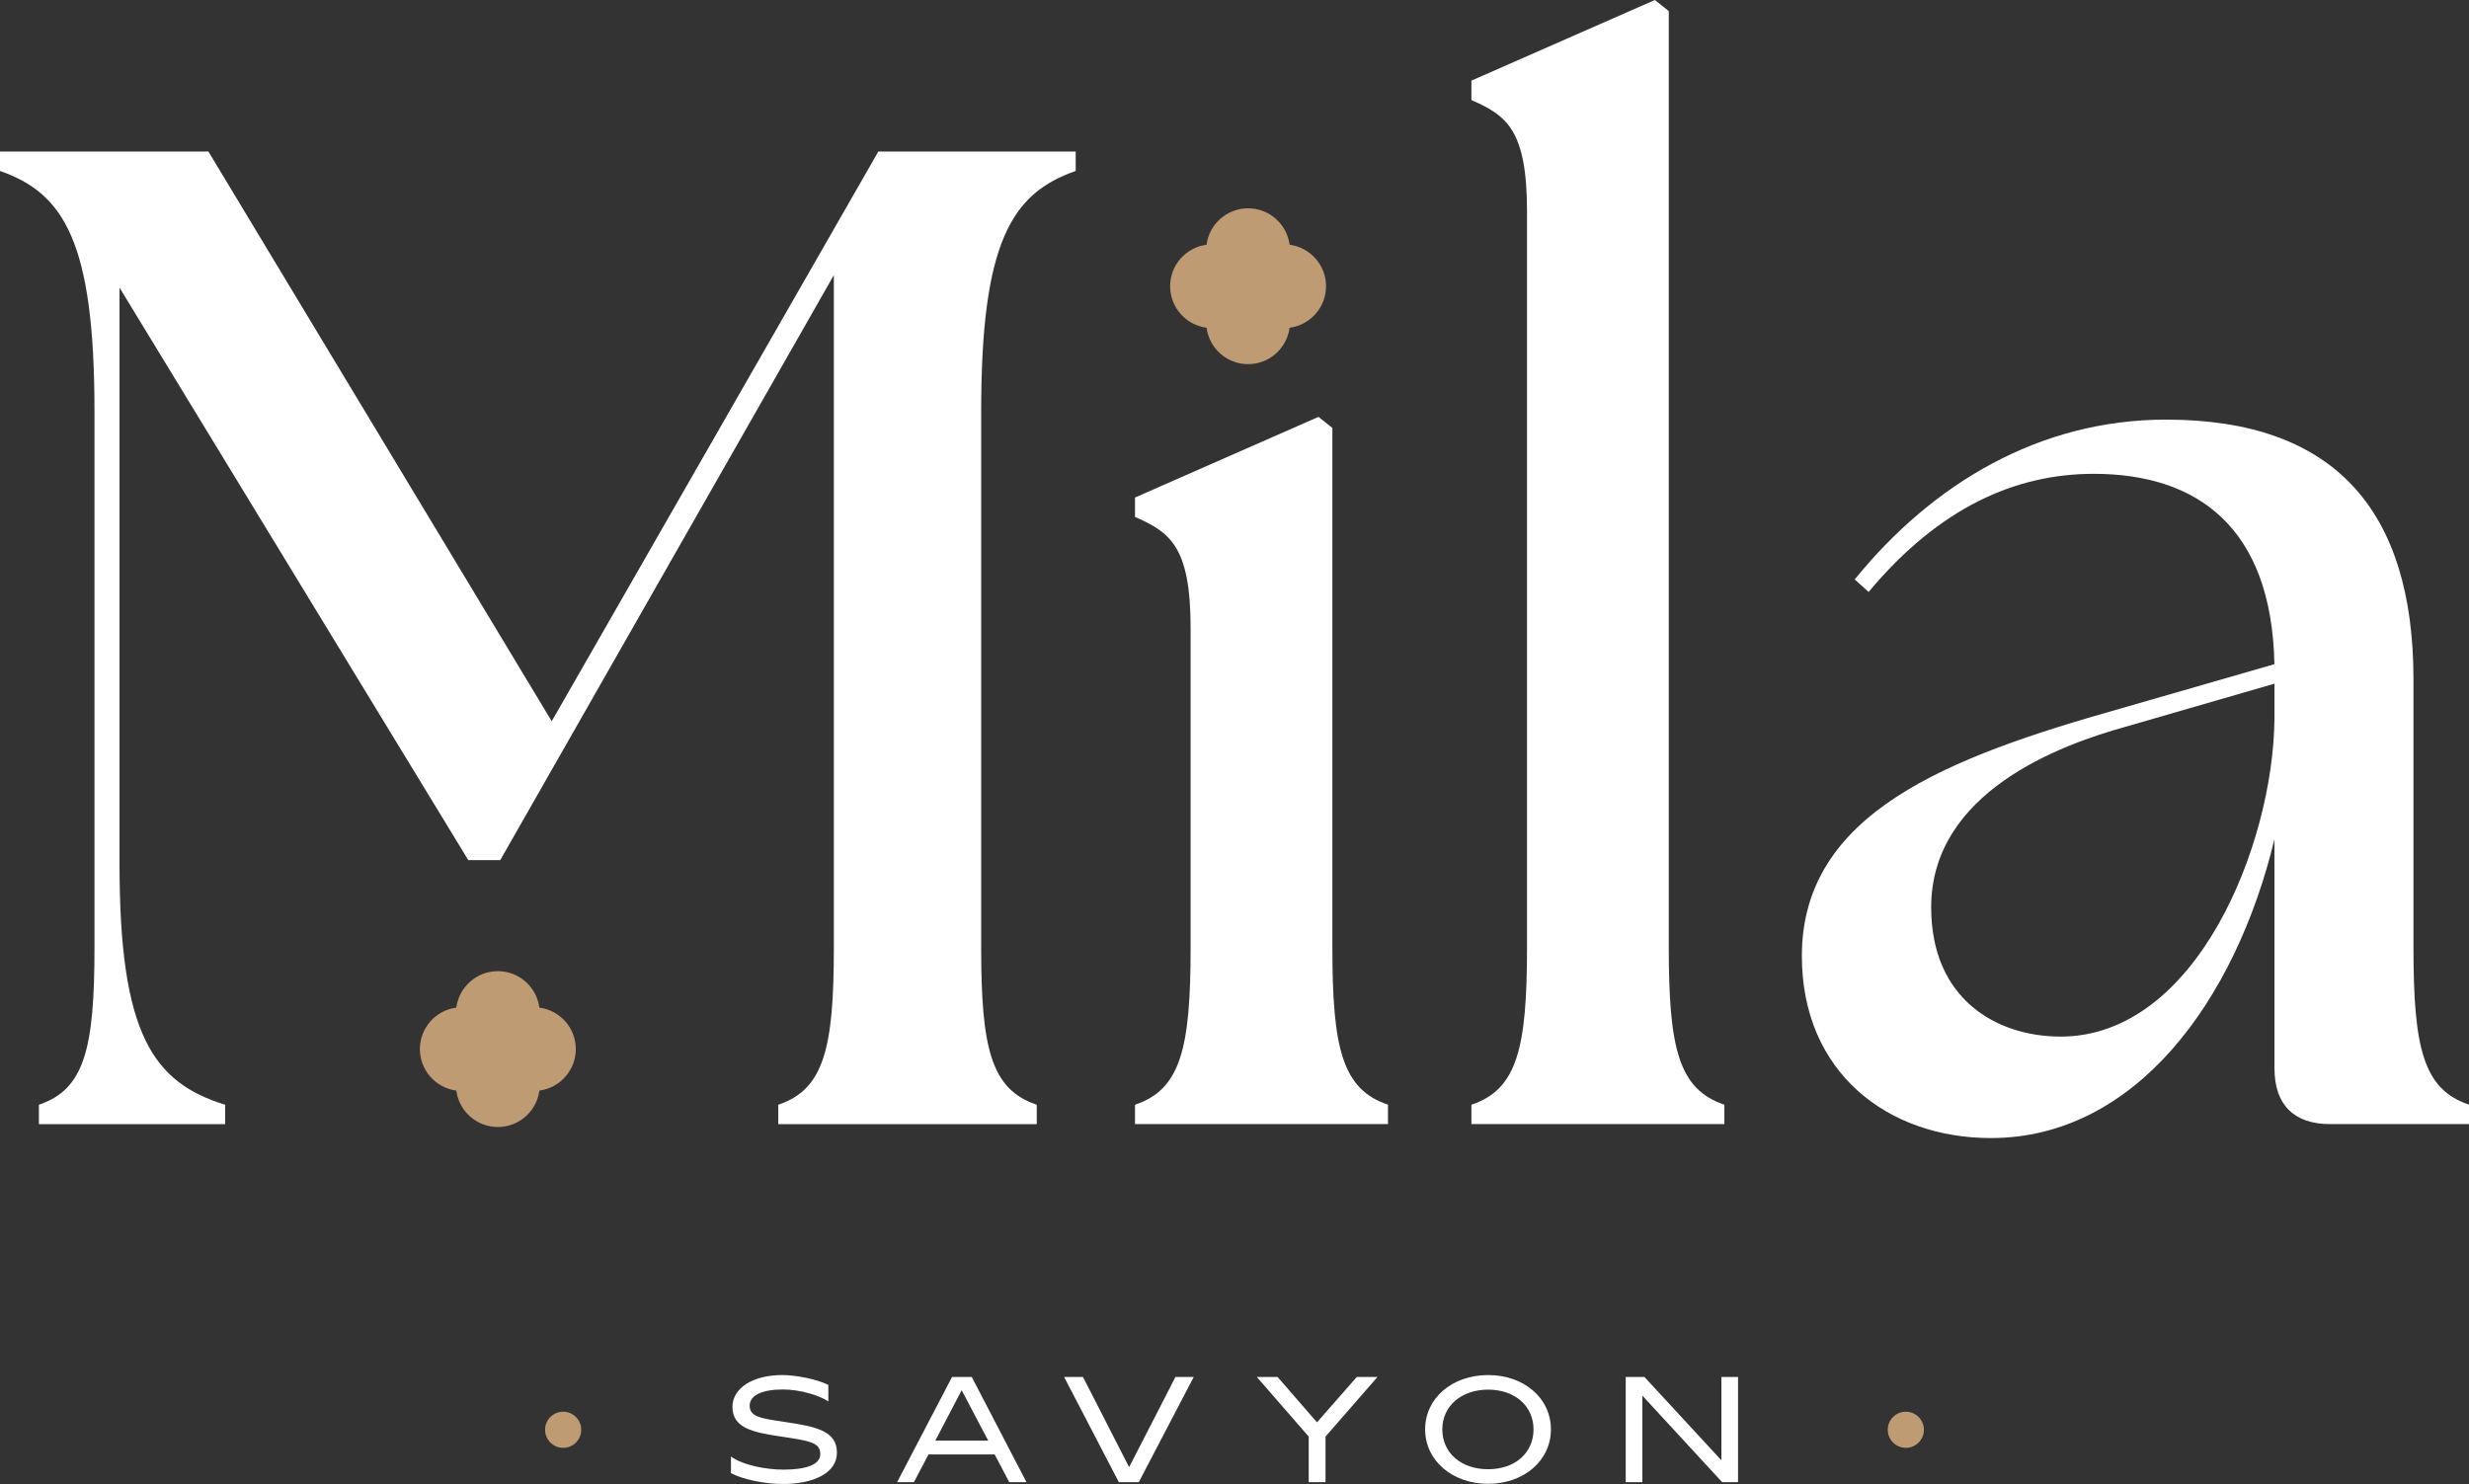
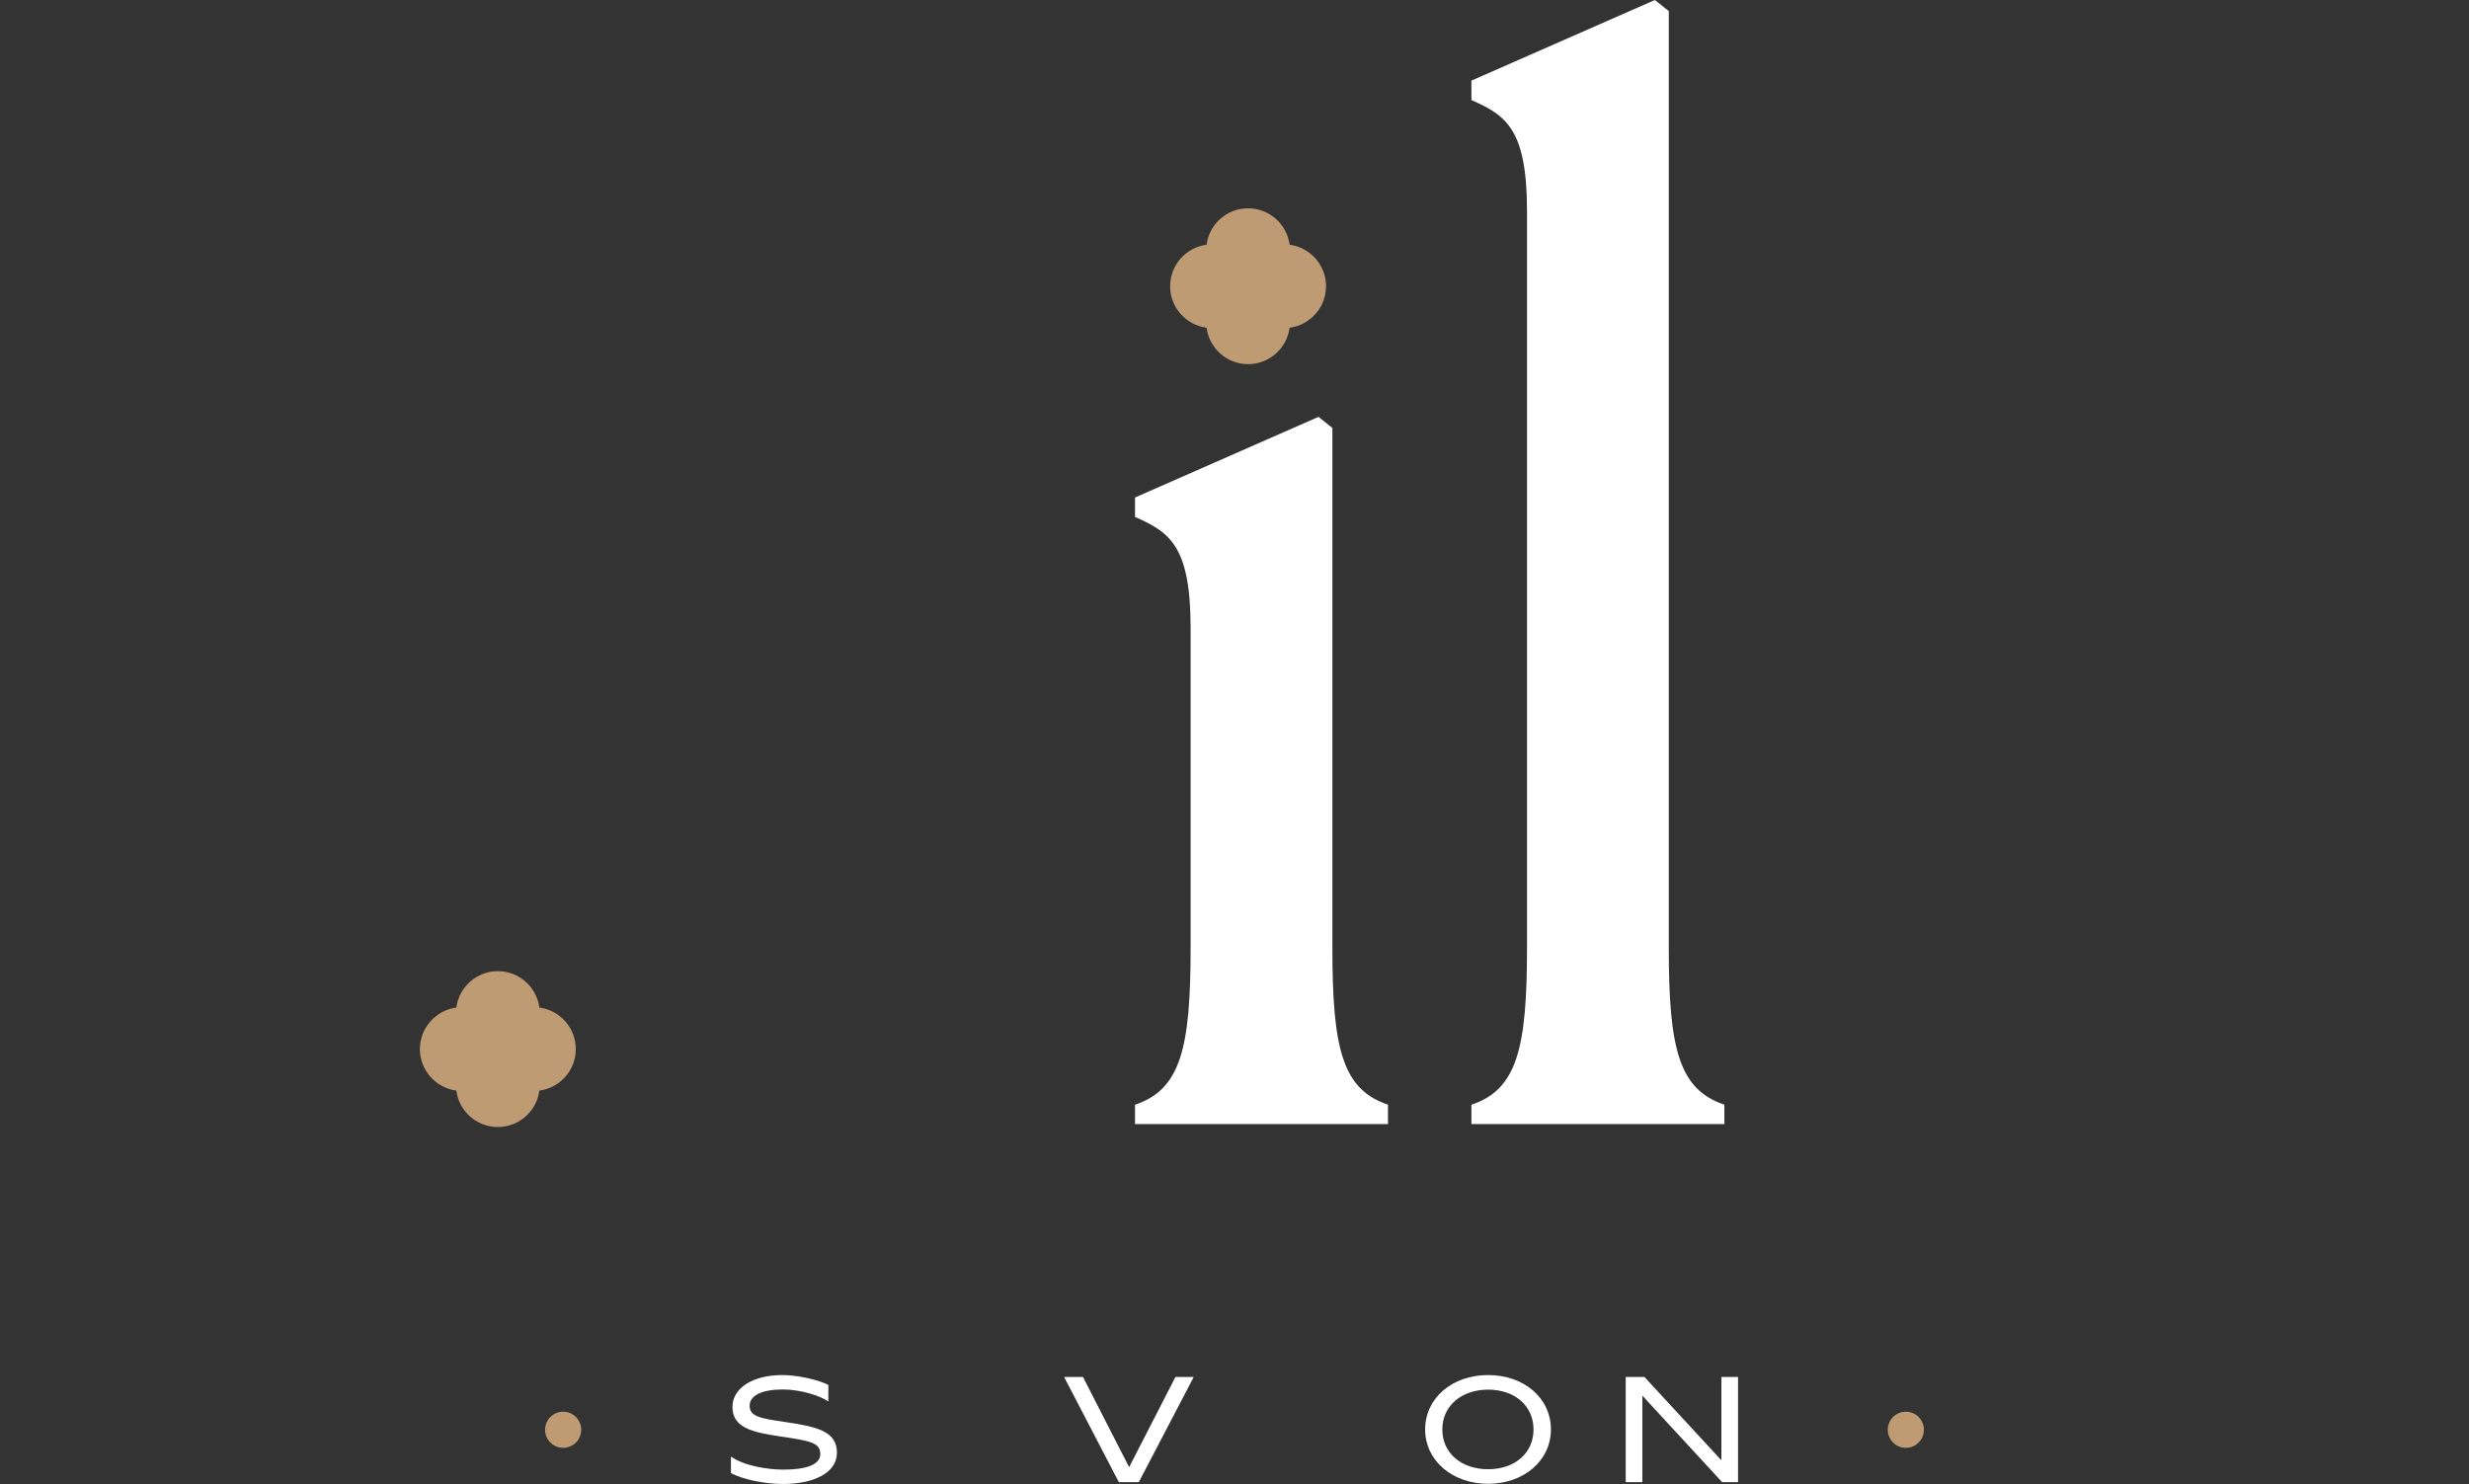
<svg xmlns="http://www.w3.org/2000/svg" id="Layer_2" viewBox="0 0 431.71 259.54">
  <rect x="0" y="0" width="431.71" height="259.54" fill="#333333" stroke="none" />
  <defs>
    <style>.cls-1{fill:#be9b73;}.cls-1,.cls-2{stroke-width:0px;}.cls-2{fill:#fff;}</style>
  </defs>
  <g id="Layer_1-2">
-     <path class="cls-2" d="m6.8,193.21c8.02-2.67,9.72-9.96,9.72-27.46v-93.81c0-29.65-5.35-38.16-16.53-42.04v-3.4h36.45l60.03,99.64,57.11-99.64h34.51v3.4c-11.18,3.89-16.53,12.39-16.53,42.04v93.81c0,17.5,1.7,24.79,9.72,27.46v3.4h-45.2v-3.4c8.02-2.67,9.72-9.96,9.72-27.46V48.12l-58.33,102.31h-5.59L20.9,50.31v100.86c0,29.65,5.83,38.16,18.47,42.04v3.4H6.8v-3.4Z" />
    <path class="cls-2" d="m198.46,193.21c8.02-2.67,9.72-9.96,9.72-27.46v-55.9c0-14.34-3.64-16.77-9.72-19.44v-3.4l32.08-14.1,2.43,1.94v90.89c0,17.5,1.7,24.79,9.72,27.46v3.4h-44.23v-3.4Z" />
    <path class="cls-2" d="m257.28,193.21c8.02-2.67,9.72-9.96,9.72-27.46V36.94c0-14.34-3.65-16.77-9.72-19.44v-3.4L289.36,0l2.43,1.94v163.8c0,17.5,1.7,24.79,9.72,27.46v3.4h-44.23v-3.4Z" />
-     <path class="cls-2" d="m397.69,186.89v-40.1c-6.8,28.19-24.3,52.25-49.58,52.25-17.98,0-33.05-11.42-33.05-31.84,0-25.03,25.52-34.75,55.65-43.26l26.98-7.78c-.49-24.06-13.61-33.29-31.59-33.29-13.61,0-26.98,5.83-39.37,20.66l-2.43-2.19c13.61-16.77,32.32-27.95,54.44-27.95,29.41,0,43.26,15.8,43.26,45.45v46.9c0,17.5,1.7,24.79,9.72,27.46v3.4h-24.3c-6.32,0-9.72-3.4-9.72-9.72Zm-37.43-5.59c23.82,0,37.18-33.54,37.43-55.41v-6.32l-26,7.53c-11.42,3.16-34.02,11.42-34.02,31.59,0,16.04,11.42,22.6,22.6,22.6Z" />
    <path class="cls-1" d="m231.86,50.06c0-3.72-2.78-6.79-6.37-7.26-.47-3.59-3.54-6.37-7.26-6.37s-6.79,2.78-7.26,6.37c-3.59.47-6.37,3.54-6.37,7.26s2.78,6.79,6.37,7.26c.47,3.59,3.54,6.37,7.26,6.37s6.79-2.78,7.26-6.37c3.59-.47,6.37-3.54,6.37-7.26Z" />
    <path class="cls-2" d="m127.81,257.65v-2.91c2.09,1.54,6.21,2.29,9.18,2.29,3.99,0,6.44-.88,6.44-2.71,0-2.03-1.73-2.32-7.29-3.14-4.54-.69-8.07-1.47-8.07-5.1,0-3.3,3.53-5.59,8.73-5.59,2.45,0,6.14.75,8.04,1.73v2.88c-1.54-1.05-4.97-2.09-7.94-2.09-3.69,0-5.82,1.05-5.82,2.84,0,1.9,1.86,2.22,6.14,2.84,5.65.82,9.12,1.63,9.12,5.39,0,3.5-4.02,5.46-9.44,5.46-3.27,0-7.06-.82-9.08-1.89Z" />
-     <path class="cls-2" d="m169.91,240.82l9.57,18.4h-3.01l-2.55-4.84h-11.57l-2.55,4.84h-2.94l9.61-18.4h3.43Zm-6.37,11.14h9.25l-4.64-8.82-4.61,8.82Z" />
    <path class="cls-2" d="m195.63,259.22l-9.57-18.4h3.3l8.07,15.78,8.1-15.78h3.2l-9.61,18.4h-3.5Z" />
-     <path class="cls-2" d="m237.23,240.82h3.63l-9.09,10.43v7.97h-2.94v-7.97l-9.08-10.43h3.63l6.9,7.94,6.96-7.94Z" />
    <path class="cls-2" d="m271.18,250c0,5.46-4.74,9.51-10.98,9.51s-11.01-4.05-11.01-9.51,4.71-9.51,11.01-9.51,10.98,4.05,10.98,9.51Zm-18.99,0c0,4.09,3.27,6.96,8.01,6.96s7.94-2.88,7.94-6.96-3.24-6.96-7.94-6.96-8.01,2.88-8.01,6.96Z" />
    <path class="cls-2" d="m303.9,259.22h-2.78l-13.95-15.13v15.13h-2.91v-18.4h3.27l13.46,14.58v-14.58h2.91v18.4Z" />
    <circle class="cls-1" cx="333.24" cy="250.06" r="3.16" />
    <circle class="cls-1" cx="98.47" cy="250.06" r="3.16" />
    <path class="cls-1" d="m94.31,176.22c-.47-3.59-3.54-6.37-7.26-6.37s-6.79,2.78-7.26,6.37c-3.59.47-6.37,3.54-6.37,7.26s2.78,6.79,6.37,7.26c.47,3.59,3.54,6.37,7.26,6.37s6.79-2.78,7.26-6.37c3.59-.47,6.37-3.54,6.37-7.26s-2.78-6.79-6.37-7.26Z" />
  </g>
</svg>